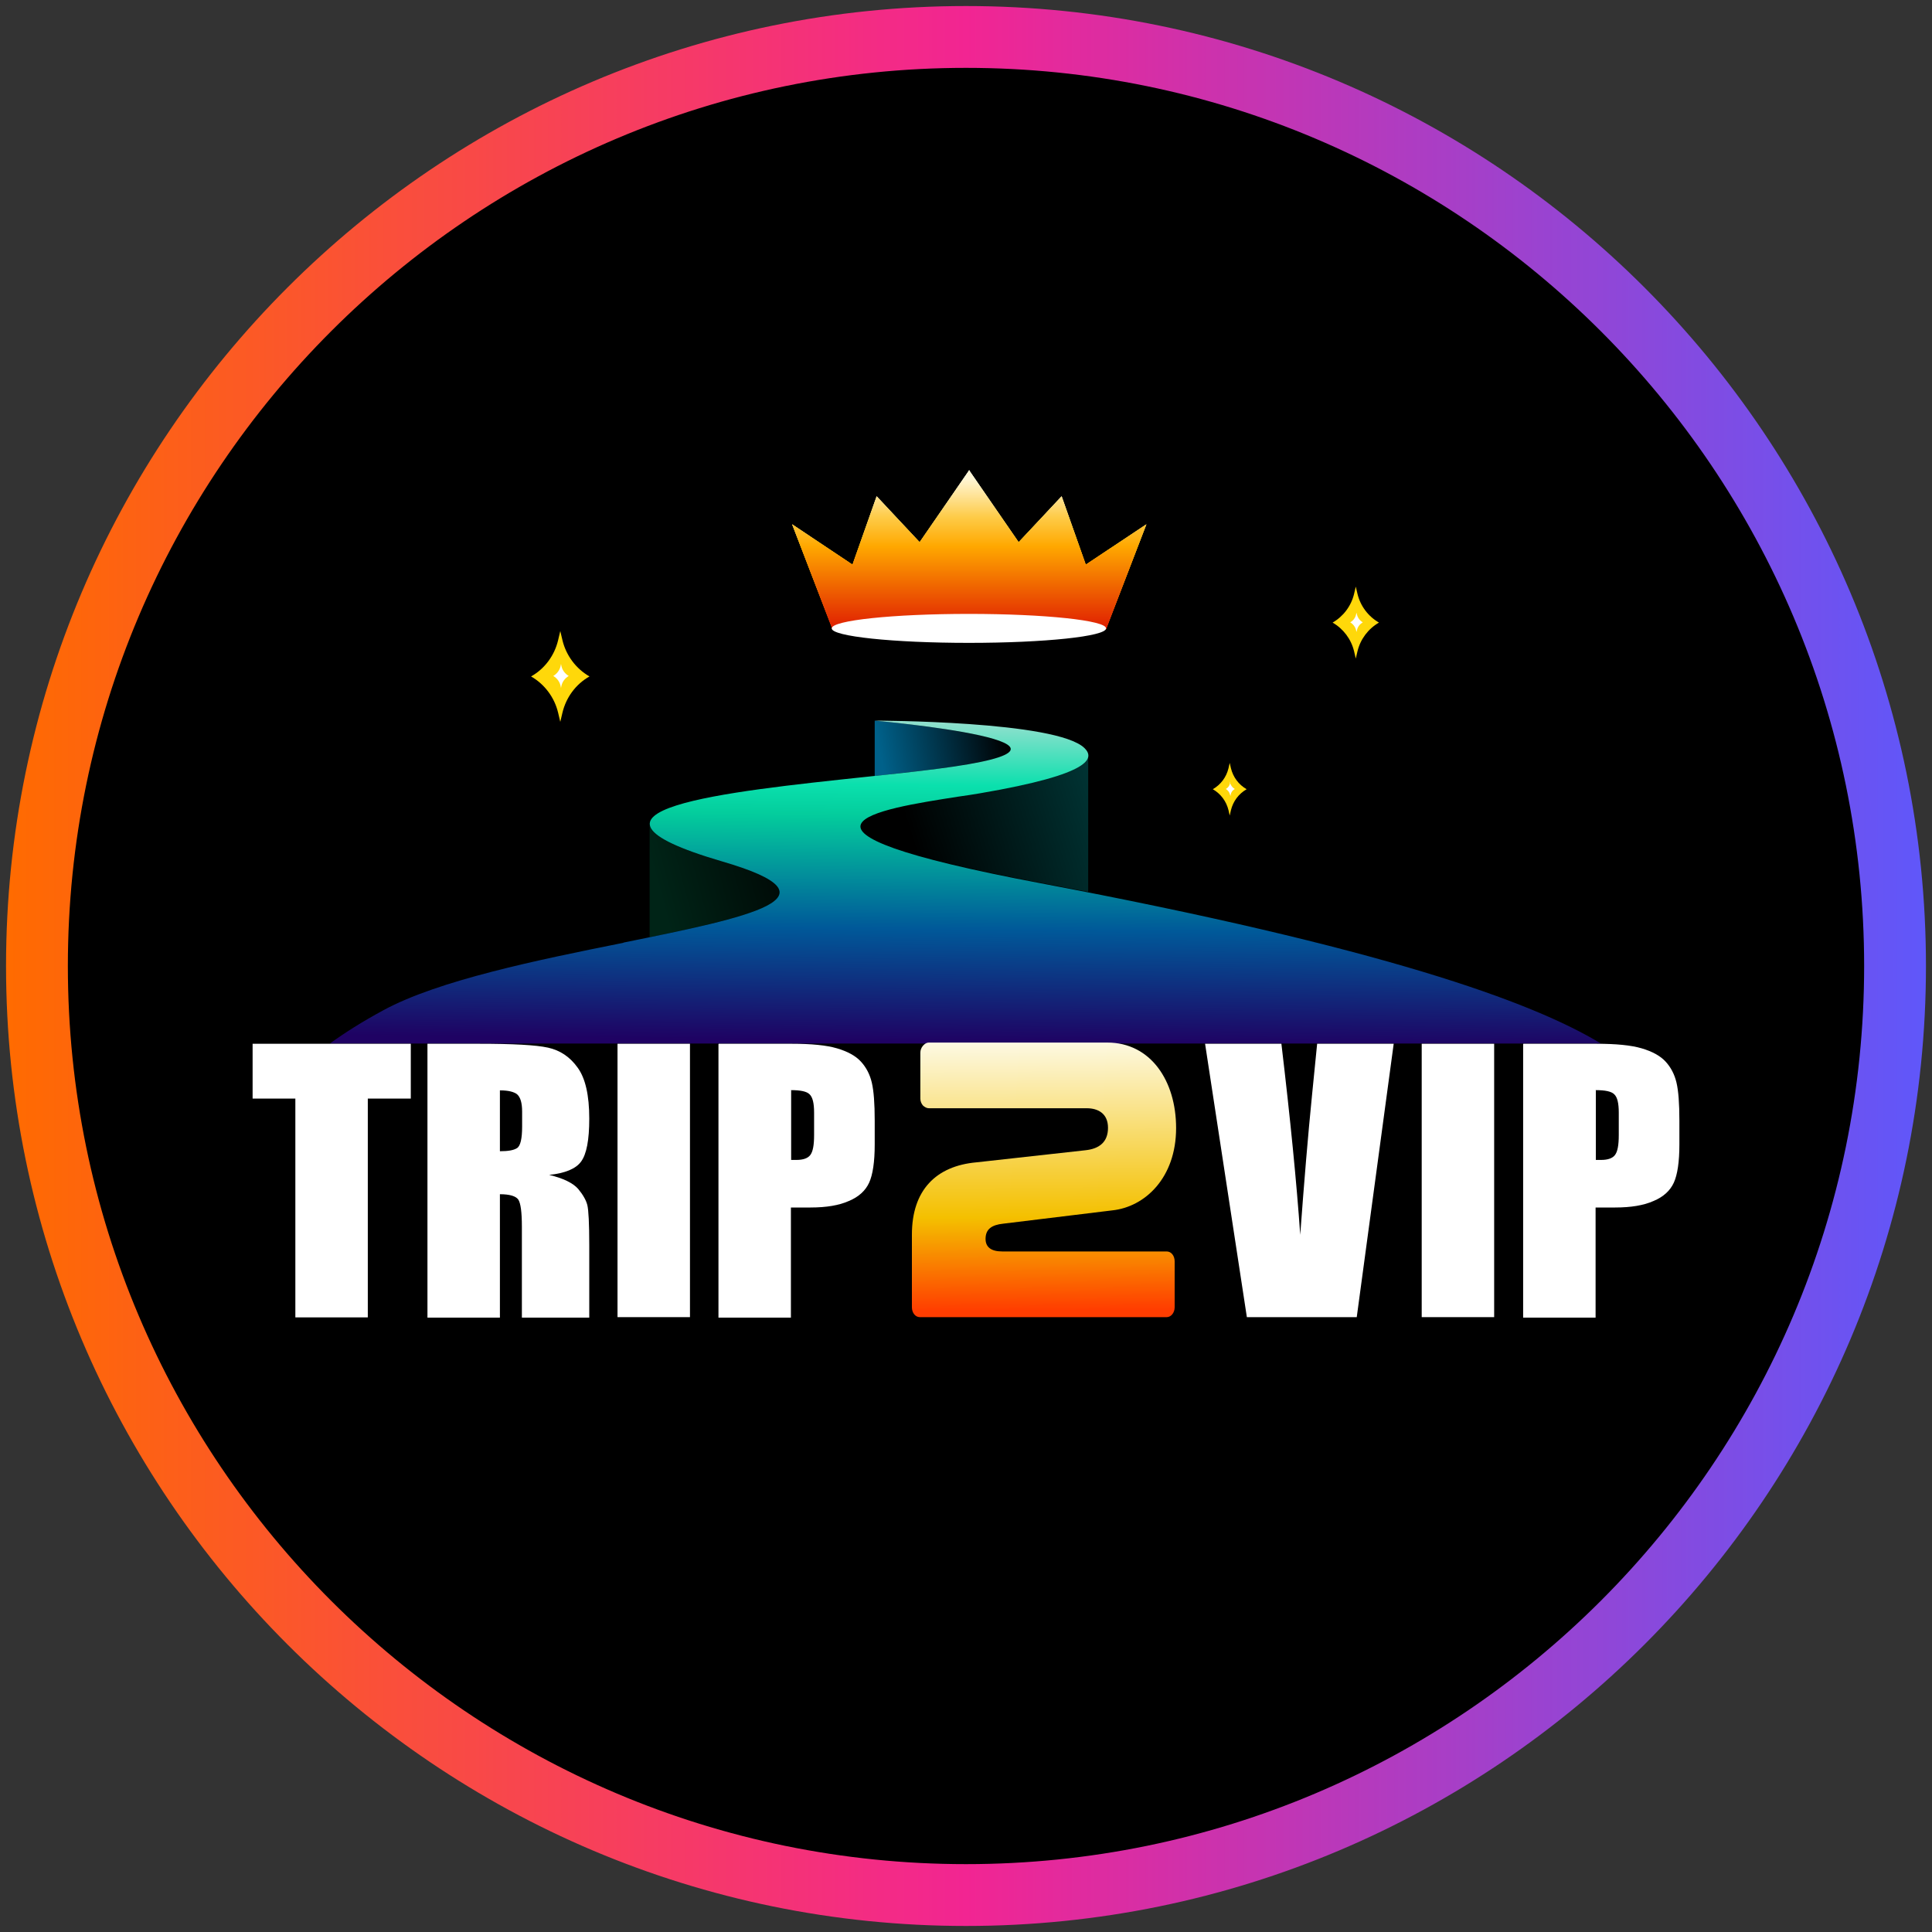
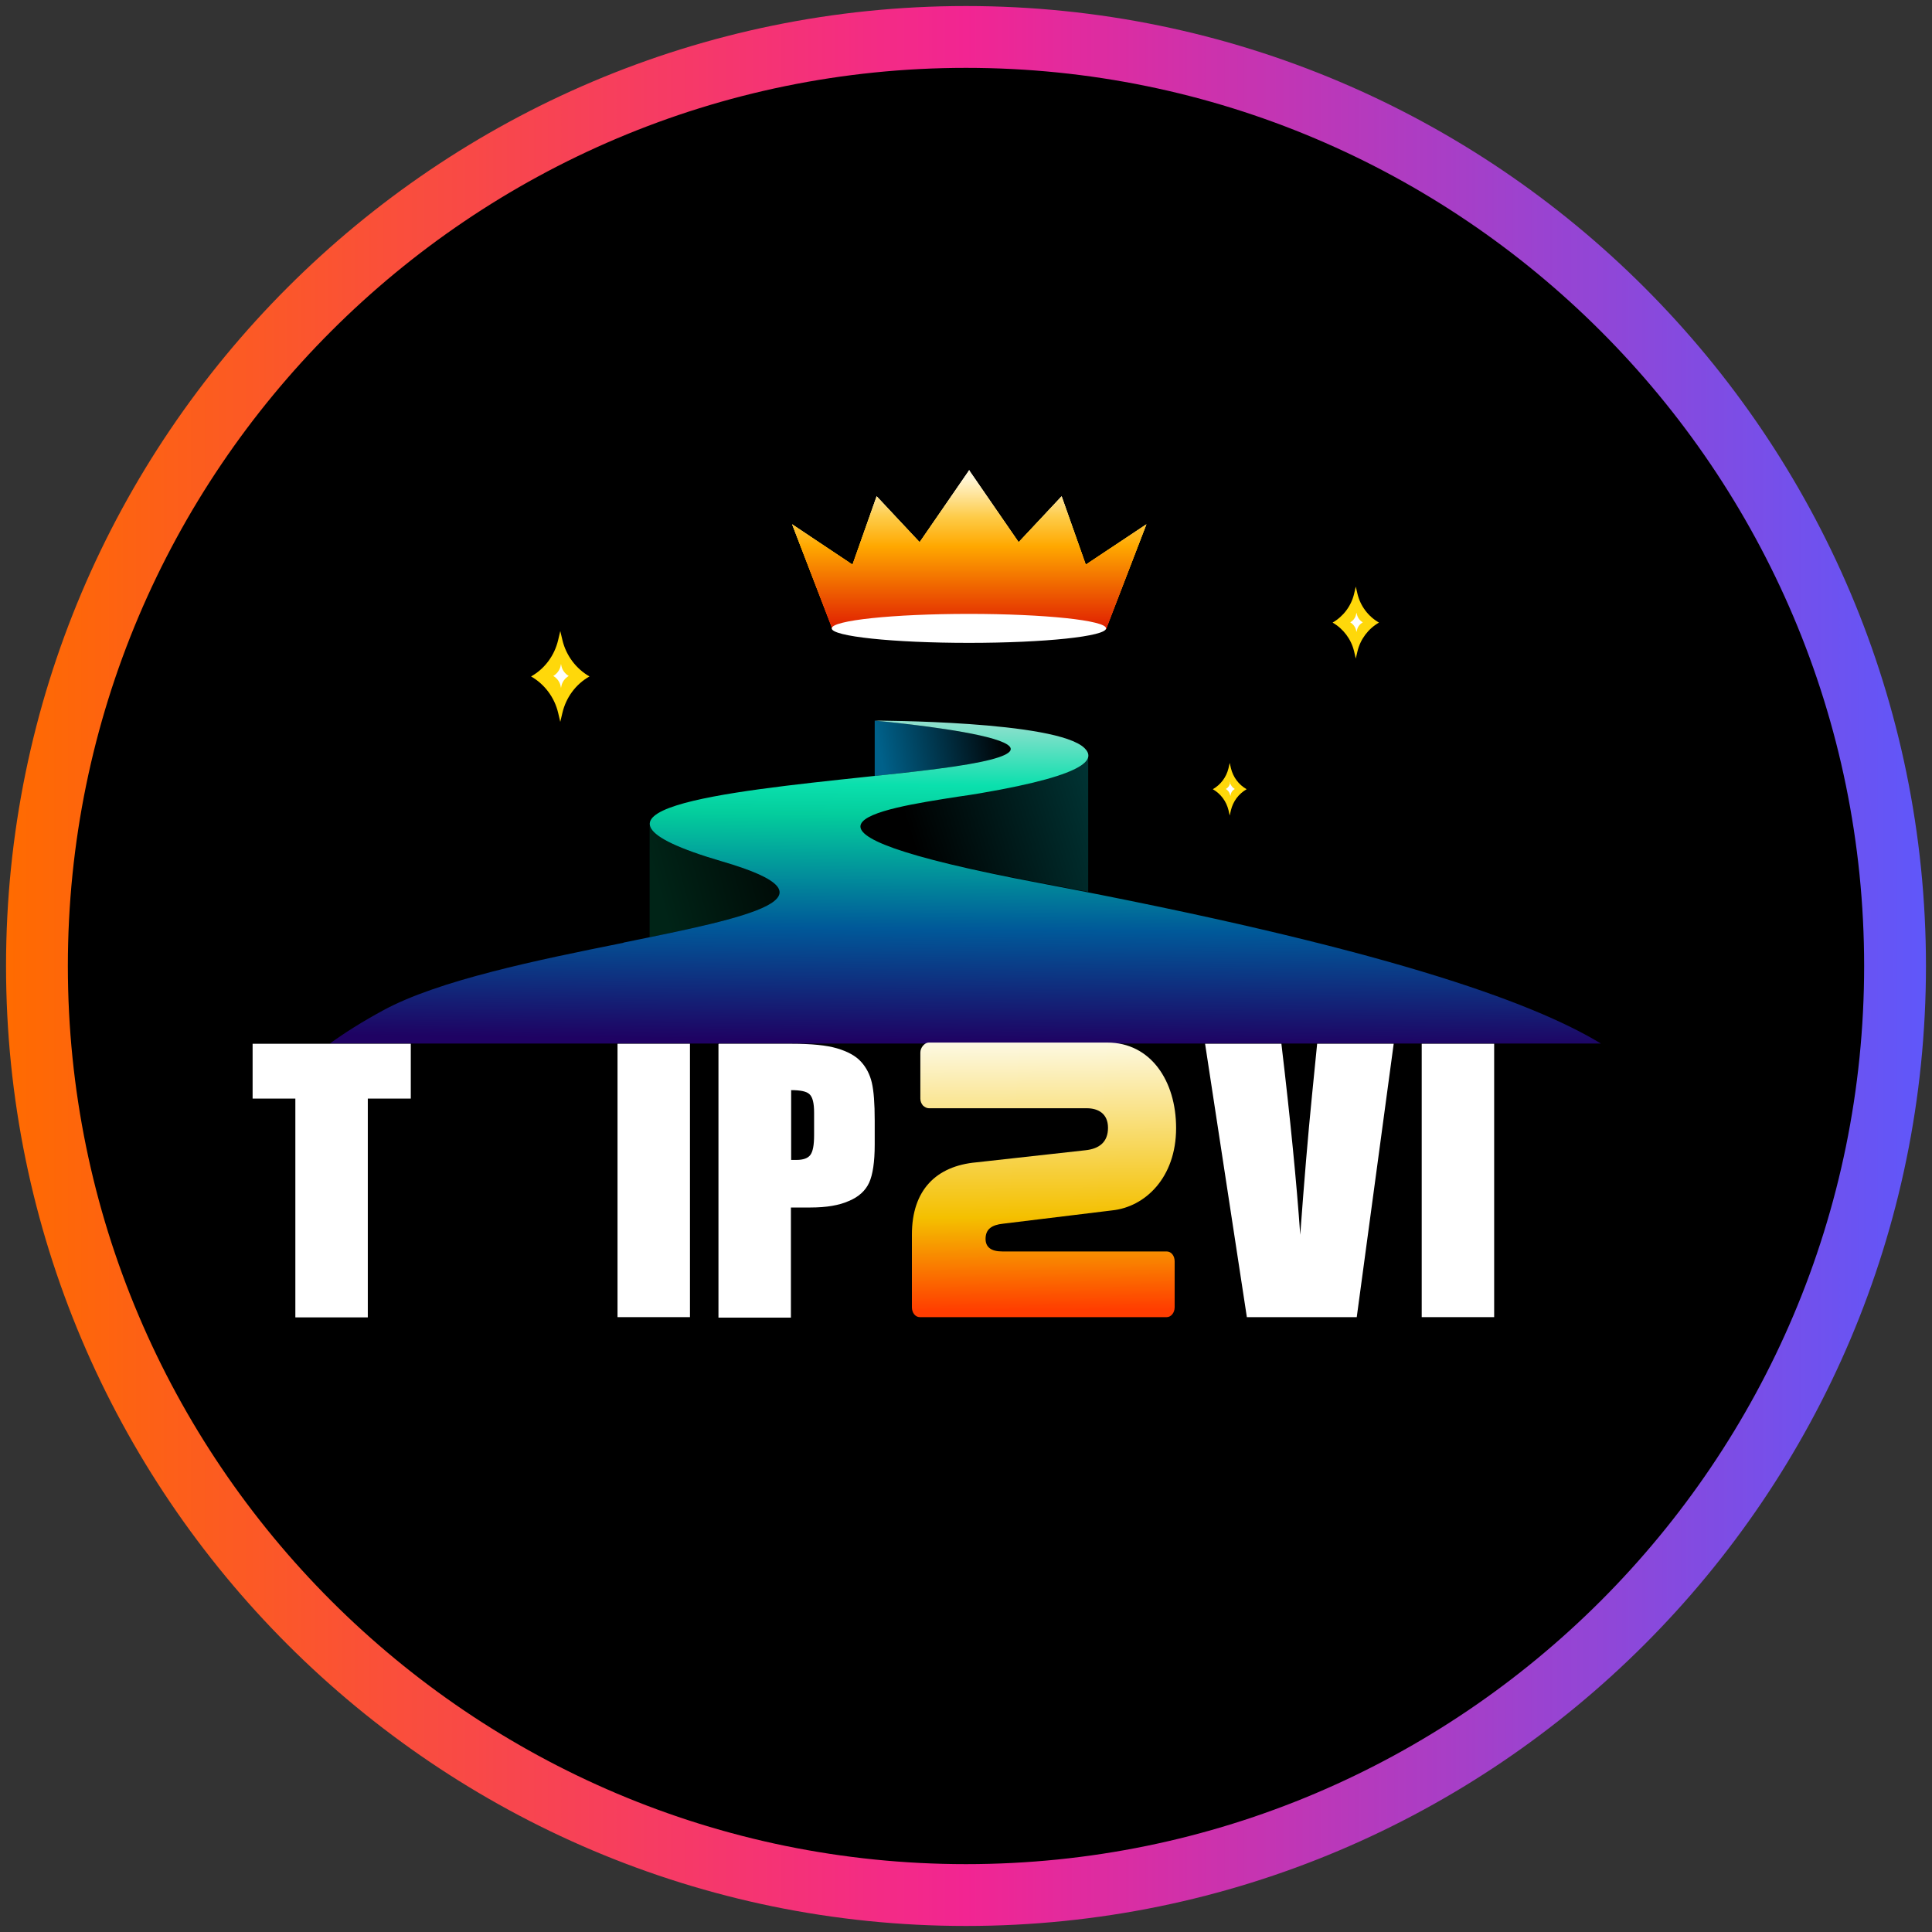
<svg xmlns="http://www.w3.org/2000/svg" xmlns:xlink="http://www.w3.org/1999/xlink" width="80" height="80" viewBox="0 0 80 80">
  <rect x="0" y="0" width="80" height="80" fill="#333333" stroke="none" />
  <defs>
    <style>
      .cls-1 {
        fill: url(#linear-gradient-8);
      }

      .cls-2, .cls-3 {
        fill: url(#linear-gradient-9);
      }

      .cls-4 {
        fill: #ffd80a;
      }

      .cls-5 {
        fill: url(#linear-gradient);
      }

      .cls-6 {
        fill: #fff;
      }

      .cls-7 {
        fill: url(#linear-gradient-10);
      }

      .cls-8 {
        fill: url(#linear-gradient-4);
      }

      .cls-8, .cls-9 {
        fill-opacity: .2;
      }

      .cls-9 {
        fill: url(#linear-gradient-5);
      }

      .cls-10 {
        fill: url(#linear-gradient-7);
        fill-opacity: .88;
      }

      .cls-11 {
        fill: url(#linear-gradient-6);
        fill-opacity: .14;
      }

      .cls-12 {
        fill: url(#linear-gradient-2);
      }

      .cls-12, .cls-13 {
        fill-opacity: .54;
      }

      .cls-13 {
        fill: url(#linear-gradient-3);
      }

      .cls-3 {
        fill-opacity: .67;
      }
    </style>
    <linearGradient id="linear-gradient" x1=".25" y1="40" x2="79.75" y2="40" gradientUnits="userSpaceOnUse">
      <stop offset="0" stop-color="#ff6b00" />
      <stop offset=".5" stop-color="#f22592" />
      <stop offset="1" stop-color="#5f57fa" />
    </linearGradient>
    <linearGradient id="linear-gradient-2" x1="41.34" y1="52.1" x2="36.22" y2="51.16" gradientTransform="translate(0 81) scale(1 -1)" gradientUnits="userSpaceOnUse">
      <stop offset="0" stop-color="#000" />
      <stop offset="1" stop-color="#00b3ff" />
    </linearGradient>
    <linearGradient id="linear-gradient-3" x1="41.57" y1="50.88" x2="36.44" y2="49.94" xlink:href="#linear-gradient-2" />
    <linearGradient id="linear-gradient-4" x1="38.18" y1="44.9" x2="45.63" y2="47.24" gradientTransform="translate(0 81) scale(1 -1)" gradientUnits="userSpaceOnUse">
      <stop offset="0" stop-color="#000" />
      <stop offset="1" stop-color="aqua" />
    </linearGradient>
    <linearGradient id="linear-gradient-5" x1="37.41" y1="47.34" x2="44.87" y2="49.69" xlink:href="#linear-gradient-4" />
    <linearGradient id="linear-gradient-6" x1="33.94" y1="46.35" x2="27.21" y2="44.52" gradientTransform="translate(0 81) scale(1 -1)" gradientUnits="userSpaceOnUse">
      <stop offset="0" stop-color="#000" />
      <stop offset="1" stop-color="#00ffa3" />
    </linearGradient>
    <linearGradient id="linear-gradient-7" x1="40.13" y1="52.23" x2="39.8" y2="20.95" gradientTransform="translate(0 81) scale(1 -1)" gradientUnits="userSpaceOnUse">
      <stop offset=".02" stop-color="#c3fff1" />
      <stop offset=".12" stop-color="#0cffc5" />
      <stop offset=".16" stop-color="#04e9b2" />
      <stop offset=".31" stop-color="#0065ae" />
      <stop offset=".46" stop-color="#230270" />
    </linearGradient>
    <linearGradient id="linear-gradient-8" x1="43.17" y1="37.84" x2="43.28" y2="25.38" gradientTransform="translate(0 81) scale(1 -1)" gradientUnits="userSpaceOnUse">
      <stop offset="0" stop-color="#fdf9e2" />
      <stop offset=".58" stop-color="#f4c000" />
      <stop offset=".89" stop-color="#ff3d00" />
    </linearGradient>
    <linearGradient id="linear-gradient-9" x1="40.12" y1="61.54" x2="40.12" y2="54.95" gradientTransform="translate(0 81) scale(1 -1)" gradientUnits="userSpaceOnUse">
      <stop offset="0" stop-color="#fbfafa" />
      <stop offset=".59" stop-color="#fec702" />
      <stop offset="1" stop-color="#ff3d00" />
    </linearGradient>
    <linearGradient id="linear-gradient-10" x1="40.12" y1="61.54" x2="40.12" y2="54.52" gradientTransform="translate(0 81) scale(1 -1)" gradientUnits="userSpaceOnUse">
      <stop offset=".05" stop-color="#fff6d6" />
      <stop offset=".28" stop-color="#fecb47" />
      <stop offset=".45" stop-color="#ffa800" />
      <stop offset=".95" stop-color="#df1b01" />
    </linearGradient>
  </defs>
  <g id="circle_frame">
    <g>
      <circle cx="40" cy="40" r="38.47" />
      <path id="casino_com" class="cls-5" d="M40,79.75C18.08,79.75.25,61.92.25,40S18.08.25,40,.25s39.75,17.83,39.75,39.75-17.83,39.75-39.75,39.75ZM40,2.81C19.49,2.81,2.81,19.49,2.81,40s16.68,37.19,37.19,37.19,37.19-16.68,37.19-37.19S60.51,2.81,40,2.81Z" />
    </g>
  </g>
  <g id="trip2vip">
    <g>
-       <path class="cls-12" d="M36.24,29.84h-.02s0,0,0,0c0,0,.01,0,.02,0Z" />
      <path class="cls-13" d="M36.22,32.13c.93-.1,1.8-.19,2.55-.29,8.07-1.02-2.27-1.98-2.55-2v2.29Z" />
      <path class="cls-8" d="M45.06,36.95v-5.67c-.01.39-.85.93-4.5,1.55-.27.05-.58.09-.91.14-3.27.51-8.56,1.32,3.41,3.58.68.13,1.35.26,1.99.38Z" />
-       <path class="cls-9" d="M45.06,31.27v-.03h0s0,.02,0,.03Z" />
      <path class="cls-11" d="M26.9,34.17v4.64c4.66-.96,7.75-1.75,2.99-3.14-2.04-.6-2.91-1.09-2.99-1.5Z" />
      <path class="cls-10" d="M25.82,39.03c5.23-1.06,9.2-1.87,4.08-3.36-7.24-2.12.2-2.89,5.94-3.5,1.07-.11,2.09-.22,2.94-.33,8.18-1.04-2.56-2-2.56-2,0,0,7.54,0,8.69,1.14.39.39.41,1.06-4.34,1.87-.27.05-.58.09-.91.14-3.27.51-8.56,1.32,3.41,3.58,14.15,2.67,20.33,4.89,23.22,6.64H13.66c.62-.45,1.35-.91,2.2-1.37,2.29-1.25,6.41-2.09,9.95-2.8Z" />
      <path class="cls-1" d="M37.76,51.12c0-1.84,1-2.84,2.67-2.99l4.51-.5c.58-.06.94-.34.94-.93s-.41-.81-.88-.81h-6.54c-.09,0-.17-.05-.24-.11-.07-.08-.11-.18-.11-.29v-1.9c0-.11.04-.21.11-.29.07-.08.15-.13.24-.13h7.39c1.8,0,2.85,1.59,2.85,3.54,0,2.06-1.29,3.27-2.65,3.41l-4.51.55c-.48.05-.73.23-.73.63,0,.34.23.52.69.52h6.81c.19,0,.33.18.33.41v1.9c0,.23-.15.41-.33.41h-10.22c-.19,0-.33-.18-.33-.41v-3.01Z" />
      <path class="cls-6" d="M29.76,43.22h3.02c.82,0,1.44.06,1.88.19.44.13.77.31.99.55.22.24.37.53.45.87.08.34.12.86.12,1.57v.99c0,.72-.08,1.25-.23,1.58-.15.33-.43.59-.84.76-.4.18-.93.27-1.59.27h-.81v4.56h-3v-11.32ZM32.76,45.15v2.88c.09,0,.16,0,.22,0,.28,0,.47-.07.57-.2.11-.14.16-.41.16-.83v-.93c0-.39-.06-.64-.19-.76-.12-.12-.38-.17-.77-.17Z" />
      <path class="cls-6" d="M28.57,43.22v11.32h-3v-11.32h3Z" />
-       <path class="cls-6" d="M17.7,43.22h2.12c1.42,0,2.37.05,2.87.16.5.11.91.38,1.23.83.32.44.48,1.14.48,2.11,0,.88-.11,1.47-.34,1.78-.22.3-.66.48-1.32.55.59.14.99.34,1.2.58.2.24.33.47.38.67.05.2.08.76.08,1.67v2.99h-2.79v-3.76c0-.61-.05-.98-.15-1.13-.1-.14-.35-.22-.76-.22v5.11h-3v-11.32ZM20.7,45.15v2.52c.34,0,.57-.04.71-.13.14-.09.21-.39.21-.89v-.62c0-.36-.07-.59-.2-.71-.13-.11-.37-.17-.71-.17Z" />
      <path class="cls-6" d="M17.01,43.22v2.27h-1.78v9.06h-3v-9.06h-1.77v-2.27h6.56Z" />
-       <path class="cls-6" d="M63.08,43.22h3.02c.82,0,1.44.06,1.88.19.44.13.77.31.99.55.22.24.37.53.45.87.08.34.12.86.12,1.57v.99c0,.72-.08,1.25-.23,1.58-.15.33-.43.59-.84.76-.4.18-.93.27-1.59.27h-.81v4.56h-3v-11.32ZM66.08,45.15v2.88c.09,0,.16,0,.22,0,.28,0,.47-.07.57-.2.11-.14.16-.41.16-.83v-.93c0-.39-.06-.64-.19-.76-.12-.12-.38-.17-.77-.17Z" />
      <path class="cls-6" d="M61.87,43.22v11.32h-3v-11.32h3Z" />
      <path class="cls-6" d="M57.71,43.22l-1.53,11.32h-4.55l-1.73-11.32h3.16c.37,3.12.63,5.76.78,7.91.16-2.18.32-4.11.49-5.8l.21-2.11h3.16Z" />
      <path class="cls-2" d="M40.12,19.46h0s0,0,0,0l2.06,2.99,1.78-1.9,1,2.83,2.51-1.67-1.67,4.34h-11.33l-1.67-4.34,2.5,1.67,1-2.83,1.78,1.9,2.06-2.99h0s0,0,0,0Z" />
      <path class="cls-3" d="M40.12,19.46h0s0,0,0,0l2.06,2.99,1.78-1.9,1,2.83,2.51-1.67-1.67,4.34h-11.33l-1.67-4.34,2.5,1.67,1-2.83,1.78,1.9,2.06-2.99h0s0,0,0,0Z" />
      <path class="cls-7" d="M40.12,19.46h0s0,0,0,0l2.06,2.99,1.78-1.9,1,2.83,2.51-1.67-1.67,4.34h-11.33l-1.67-4.34,2.5,1.67,1-2.83,1.78,1.9,2.06-2.99h0s0,0,0,0Z" />
      <ellipse class="cls-6" cx="40.12" cy="26.02" rx="5.68" ry=".6" />
      <path class="cls-4" d="M50.92,31.59l.05.22c.09.37.32.68.65.87-.33.19-.56.5-.65.87l-.05.22-.05-.22c-.09-.37-.32-.68-.65-.87.33-.19.56-.5.65-.87l.05-.22Z" />
      <path class="cls-6" d="M50.94,32.38v.06c.04.1.1.18.19.23-.09.05-.15.13-.17.23v.06s-.03-.06-.03-.06c-.02-.1-.09-.18-.17-.23.09-.05.15-.13.17-.23v-.06Z" />
      <path class="cls-4" d="M56.14,24.29l.07.3c.12.5.44.93.89,1.19-.45.26-.77.69-.89,1.19l-.07.3-.07-.3c-.12-.5-.44-.93-.89-1.19.45-.26.77-.69.89-1.19l.07-.3Z" />
      <path class="cls-6" d="M56.17,25.37l.02.08c.03.13.12.25.24.32-.12.07-.21.18-.24.32l-.02.08-.02-.08c-.03-.13-.12-.25-.24-.32.12-.07.21-.18.24-.32l.02-.08Z" />
      <path class="cls-4" d="M23.2,26.13l.09.38c.15.63.56,1.18,1.12,1.5-.57.32-.97.87-1.12,1.5l-.09.38-.09-.38c-.15-.63-.56-1.18-1.12-1.5.57-.32.97-.87,1.12-1.5l.09-.38Z" />
      <path class="cls-6" d="M23.23,27.49l.02.1c.04.17.15.31.3.4-.15.09-.26.23-.3.4l-.02.1-.02-.1c-.04-.17-.15-.31-.3-.4.15-.09.26-.23.3-.4l.02-.1Z" />
    </g>
  </g>
</svg>